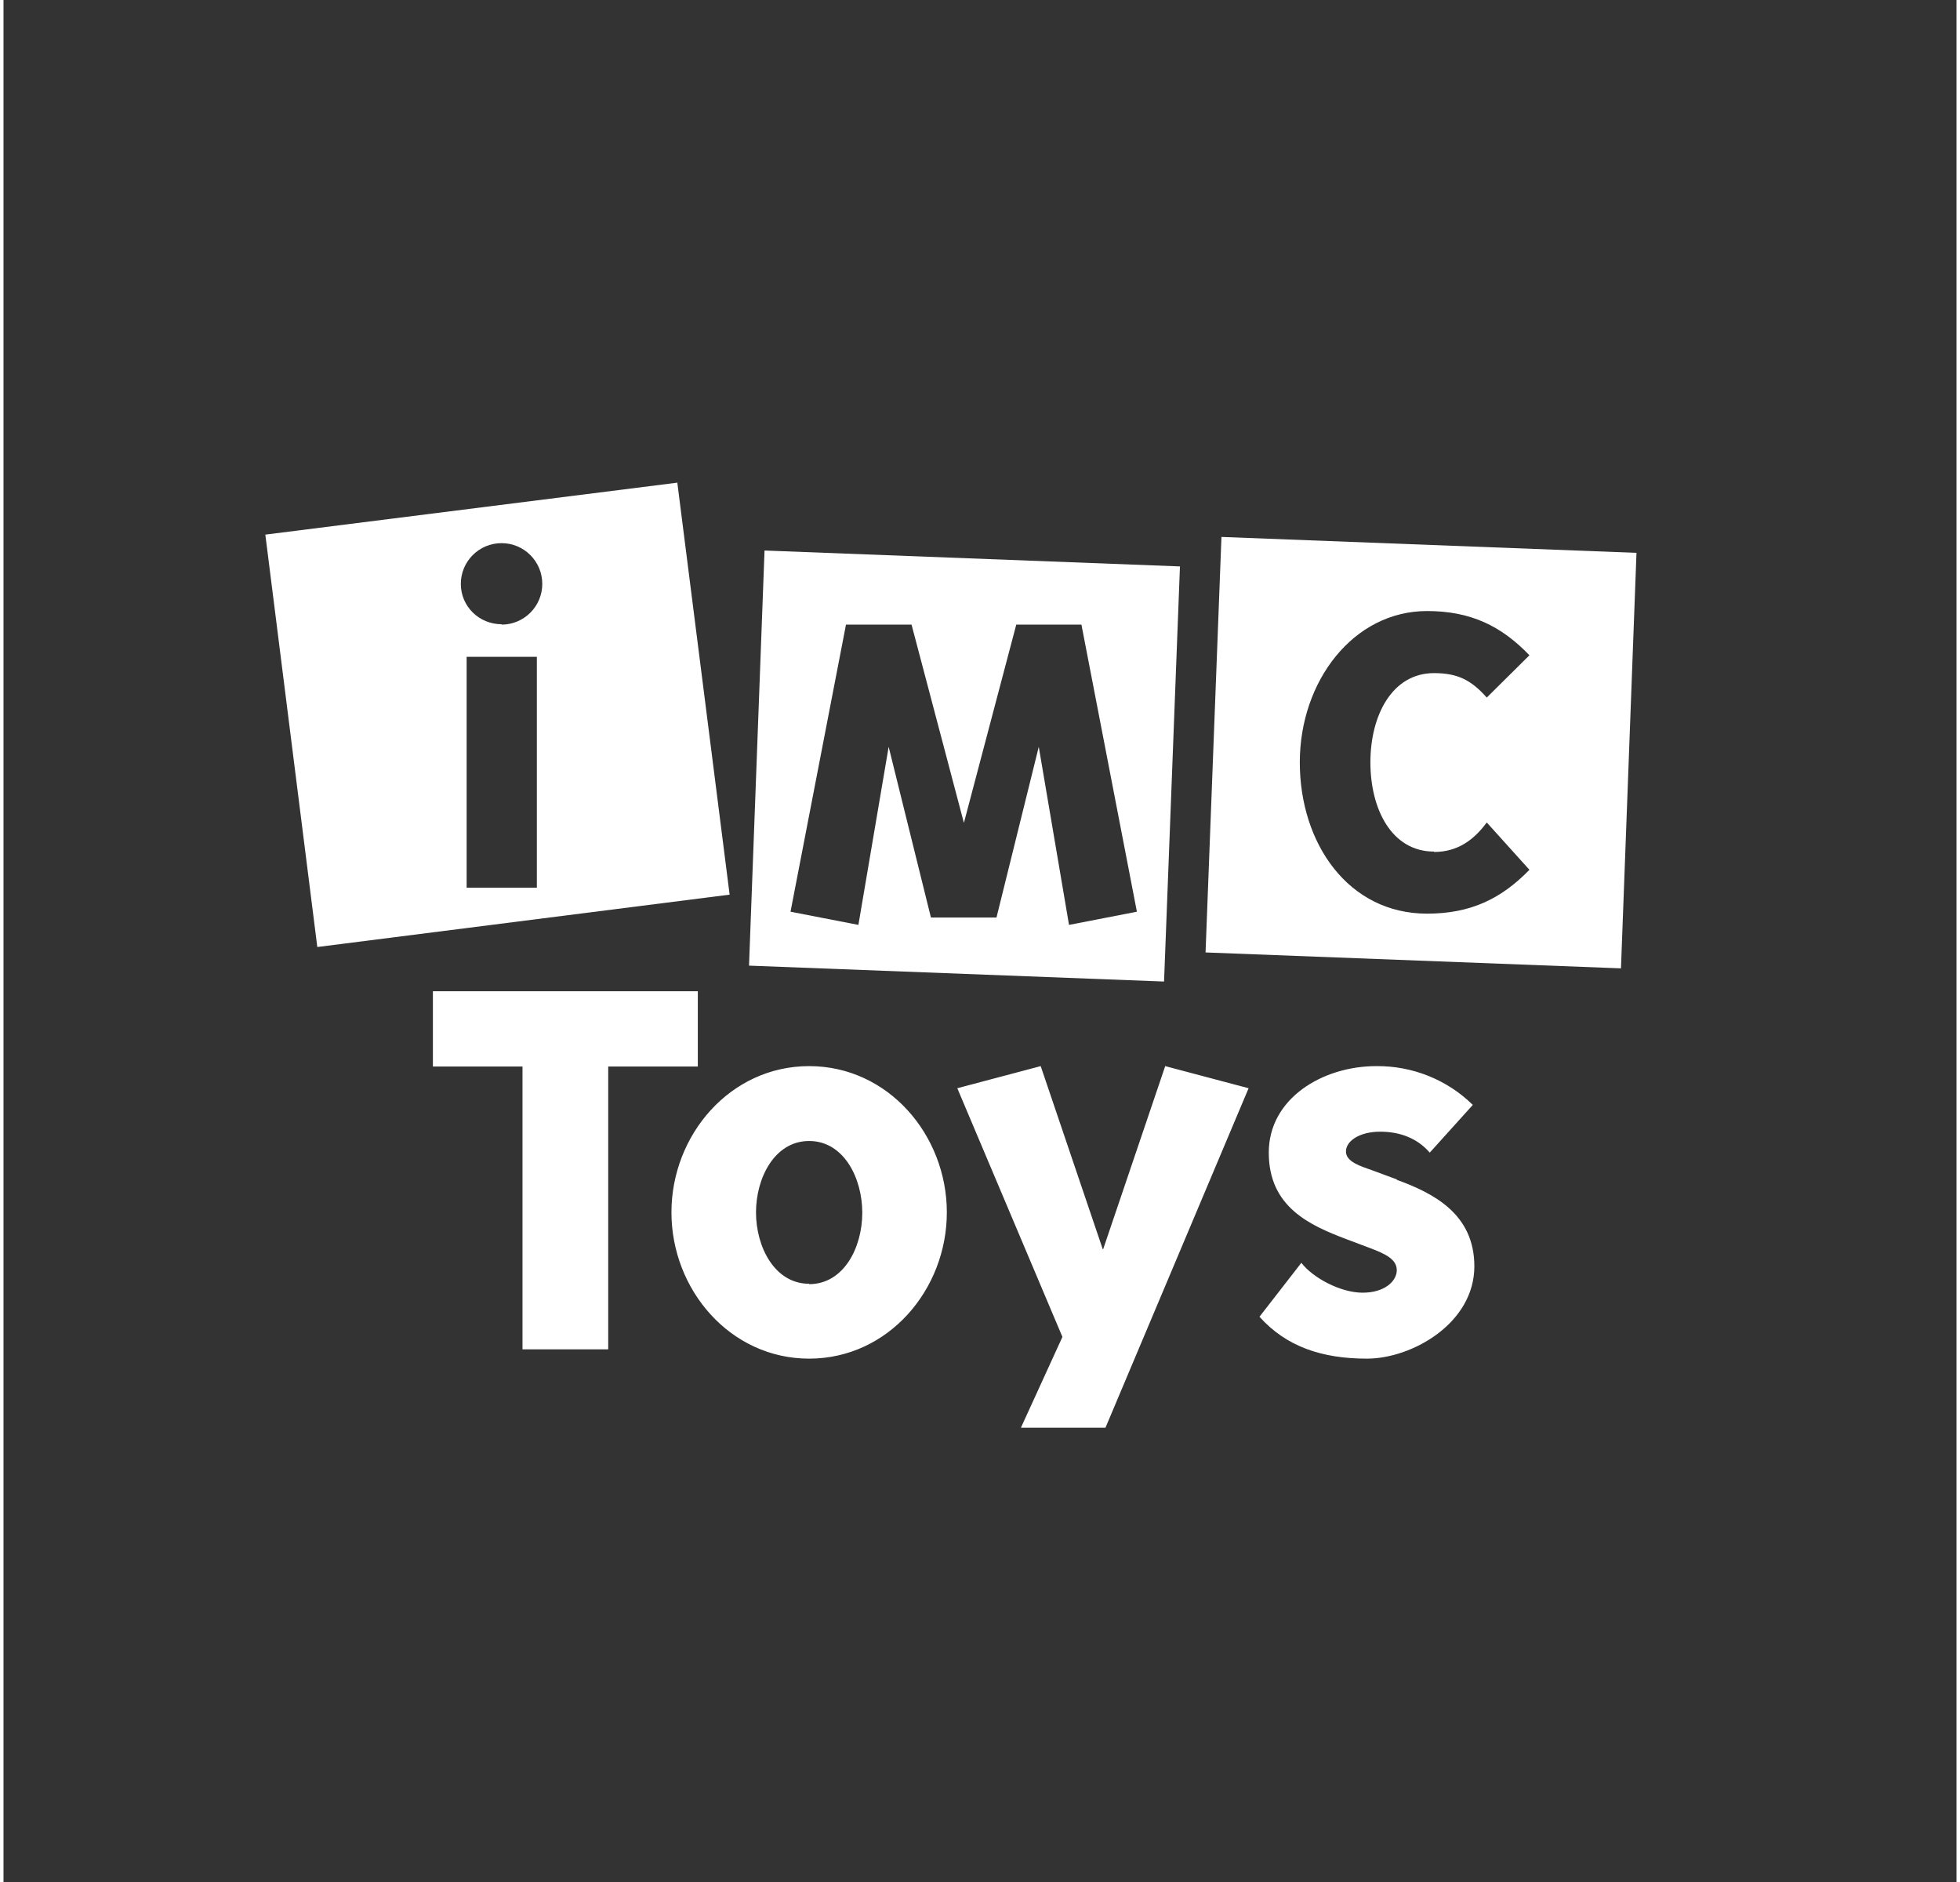
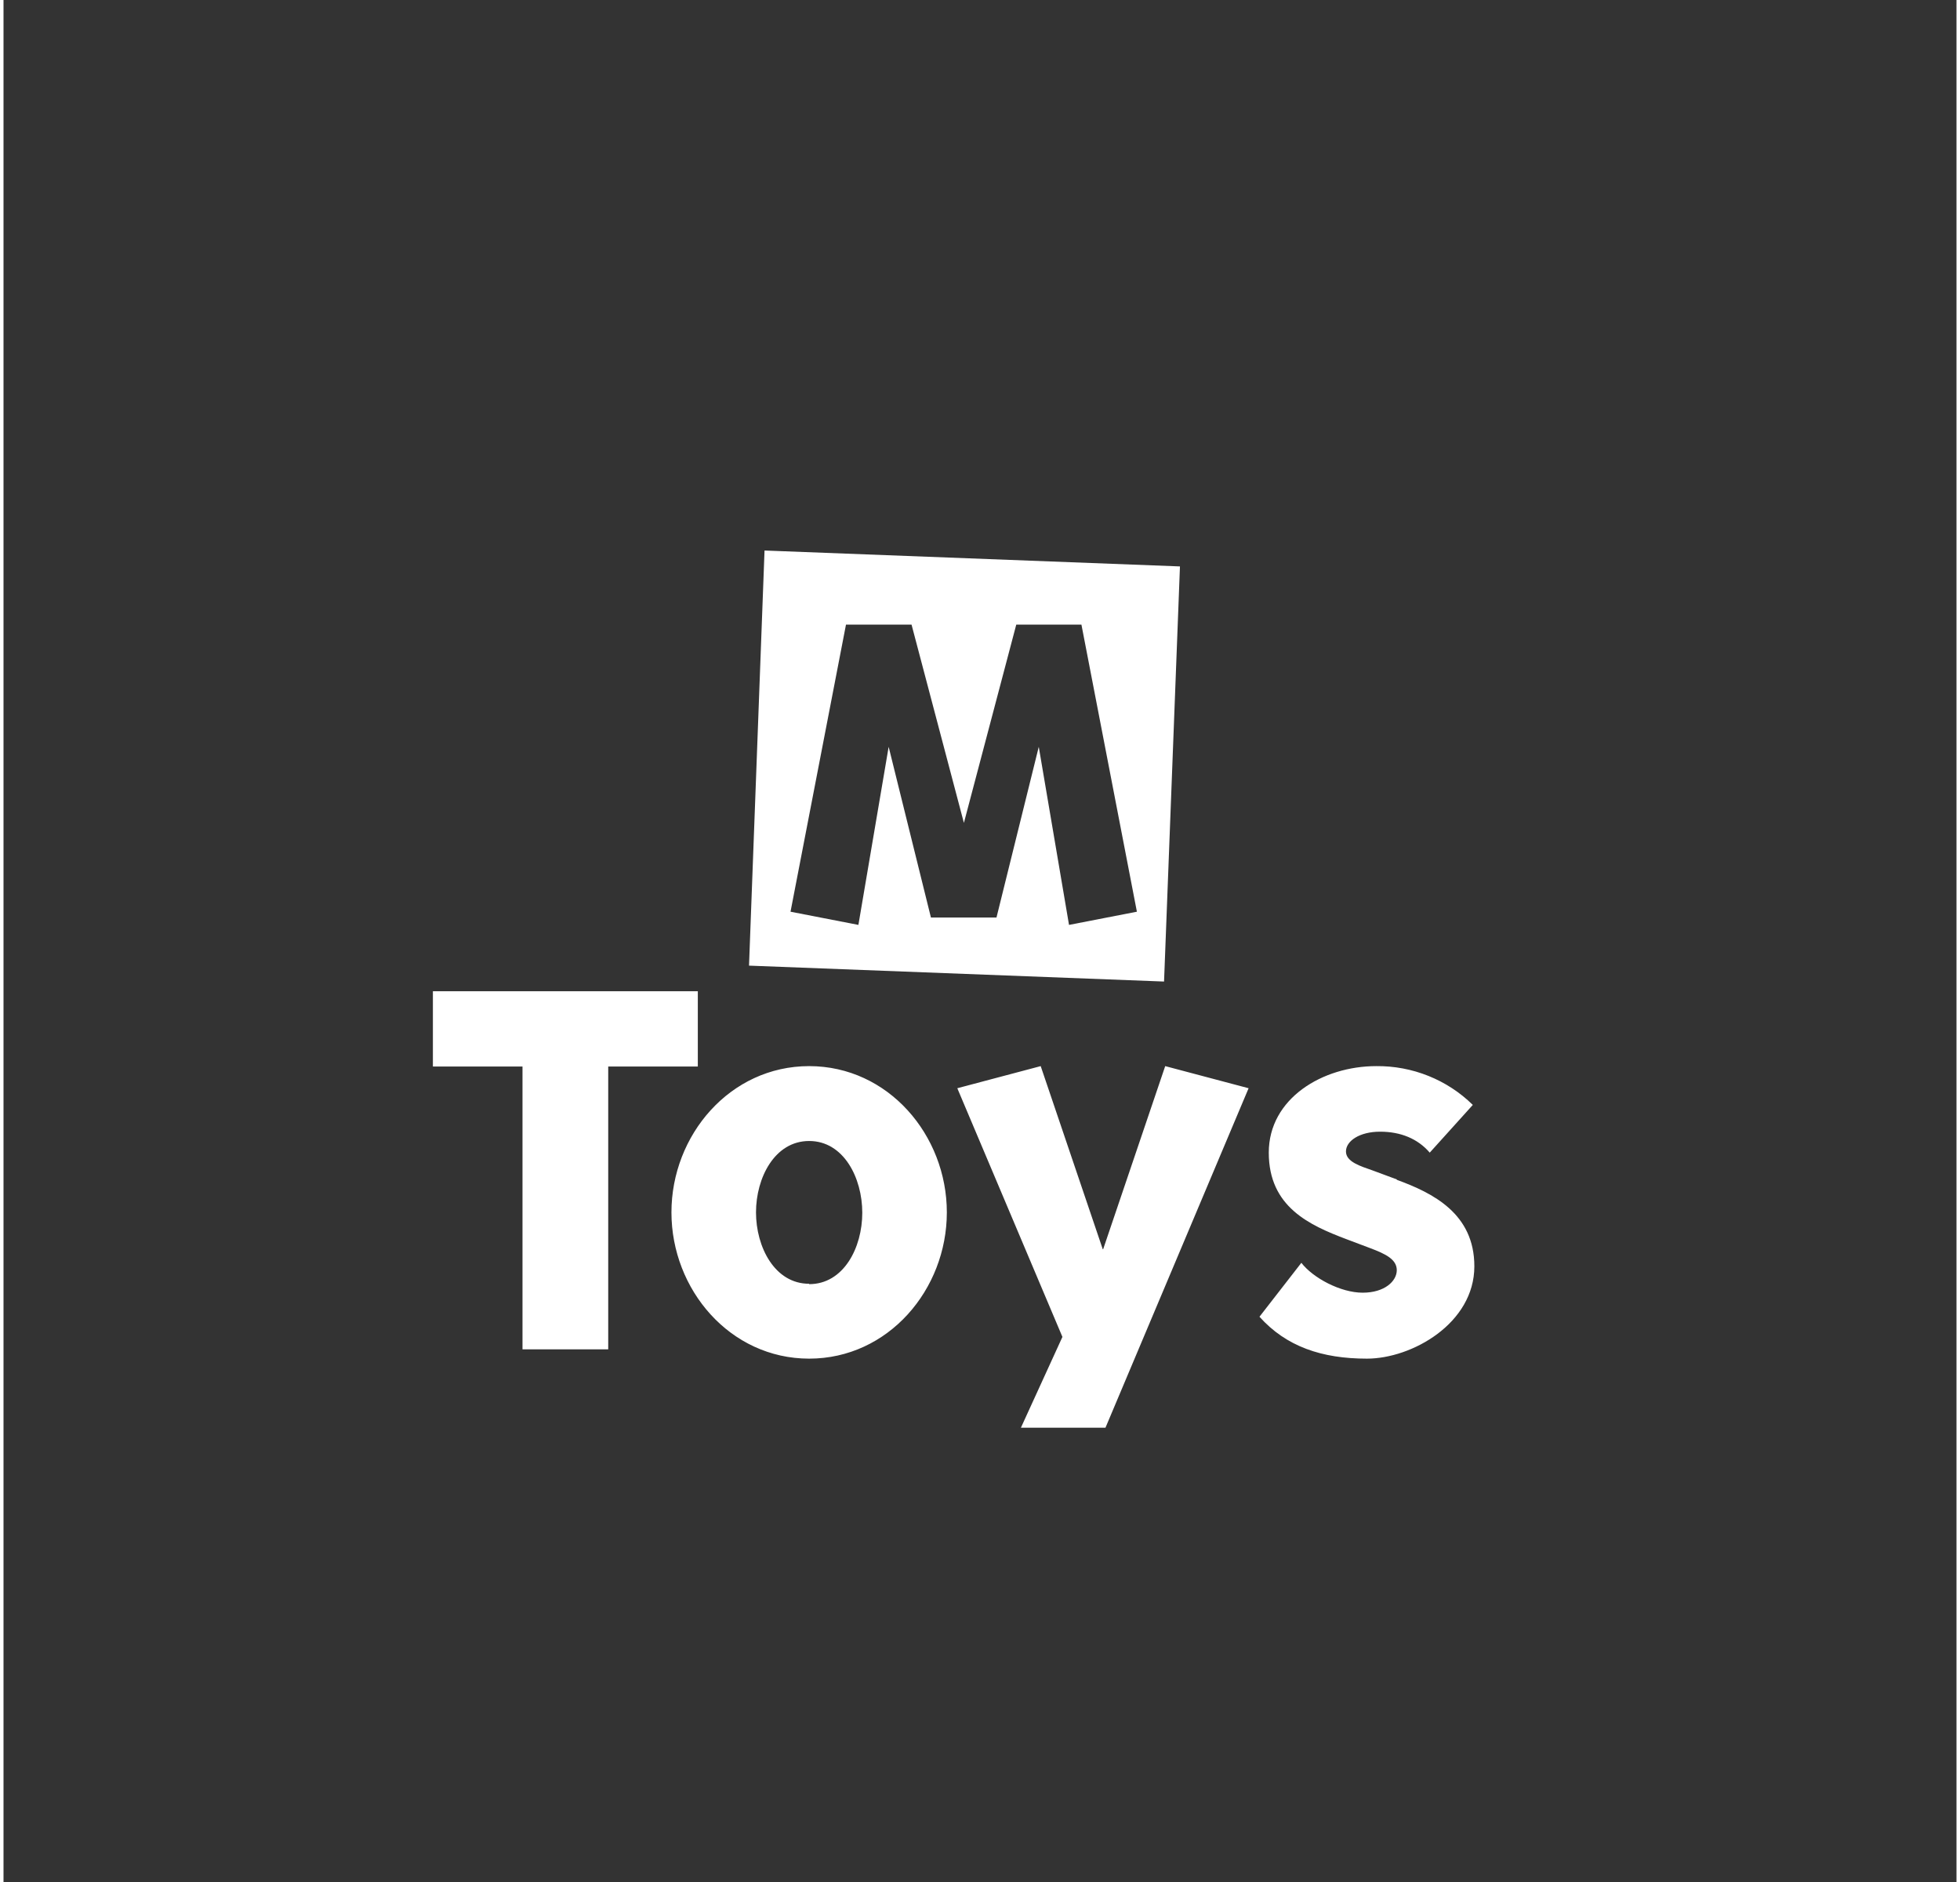
<svg xmlns="http://www.w3.org/2000/svg" version="1.1" viewBox="0 0 503.5 485.1" width="300px" height="288px">
  <rect x="0" y="0" width="503.5" height="485.1" fill="#333333" stroke="none" />
  <defs>
    <style> .cls-1 { isolation: isolate; } .cls-2 { fill: #fff; } </style>
  </defs>
  <g>
    <g id="Ebene_1">
      <g class="cls-1">
        <g id="Capa_1">
-           <path class="cls-2" d="M173.8,124.4l-106.3,13.4,13.4,106.3,106.3-13.5-13.5-106.3ZM137.5,228.8h-18.1s0-59.5,0-59.5h18.1v59.5ZM128.4,160.9c-5.8,0-10.5-4.6-10.5-10.4,0,0,0,0,0,0,0-5.8,4.7-10.5,10.5-10.5,5.8,0,10.5,4.7,10.5,10.5,0,5.8-4.7,10.5-10.5,10.5Z" />
          <path class="cls-2" d="M196.2,141.9l-4,107,107,4.1,4.1-107-107.1-4.1ZM274.7,238.4l-7.8-45.9-10.9,44h-16.9l-10.9-44-7.8,45.9-17.5-3.4,14.3-74h16.9l13.5,51.1,13.5-51.1h16.8l14.3,74-17.5,3.4Z" />
-           <path class="cls-2" d="M314,138.4l-4.1,107.1,107.1,4.1,4-107.1-107-4.1ZM368.8,219.6c6,0,10.2-3,13.6-7.6l11,12.2c-7.3,7.5-15.2,11.3-26.4,11.3-20.3,0-32.8-18.1-32.8-39s13.8-39,32.8-39c11.2,0,19.1,3.8,26.4,11.4l-11,10.9c-4-4.5-7.5-6.3-13.6-6.3-10.8,0-16.4,10.9-16.4,23s5.5,23,16.4,23Z" />
          <path class="cls-2" d="M179,255.5h-68.3v19.4h23.1v72.9h22.1v-72.9h23.1v-19.4ZM359.2,304l-6.2-2.3c-3.1-1.1-6.9-2.2-6.9-4.9s3.5-5.1,8.8-5.1,9.7,1.8,12.8,5.4l11.1-12.3c-6.6-6.5-15.6-10.1-24.9-10-13.8,0-27.7,8.3-27.7,22.3s10.5,18.7,20,22.3l6.1,2.3c4,1.5,6.9,2.9,6.9,5.7s-3.1,5.8-8.8,5.8-12.8-3.8-15.8-7.7l-10.8,13.9c6.9,7.7,16.1,10.8,27.7,10.8s27.7-9.1,27.7-23.8c0-13.6-10.7-18.9-20-22.3ZM207.7,274.8c-20.4,0-35.5,17.8-35.5,37.7s15.1,37.7,35.5,37.7,35.5-17.8,35.5-37.7-15.1-37.7-35.5-37.7ZM207.7,330.9c-8.9,0-13.7-9.5-13.7-18.4s4.8-18.4,13.7-18.4,13.7,9.5,13.7,18.5-4.8,18.4-13.7,18.4ZM283.4,322l-16-47.2-21.5,5.7,27.1,64.1-10.7,23.4h21.8l36.9-87.5-21.5-5.7-16,47.2Z" />
        </g>
      </g>
    </g>
  </g>
</svg>